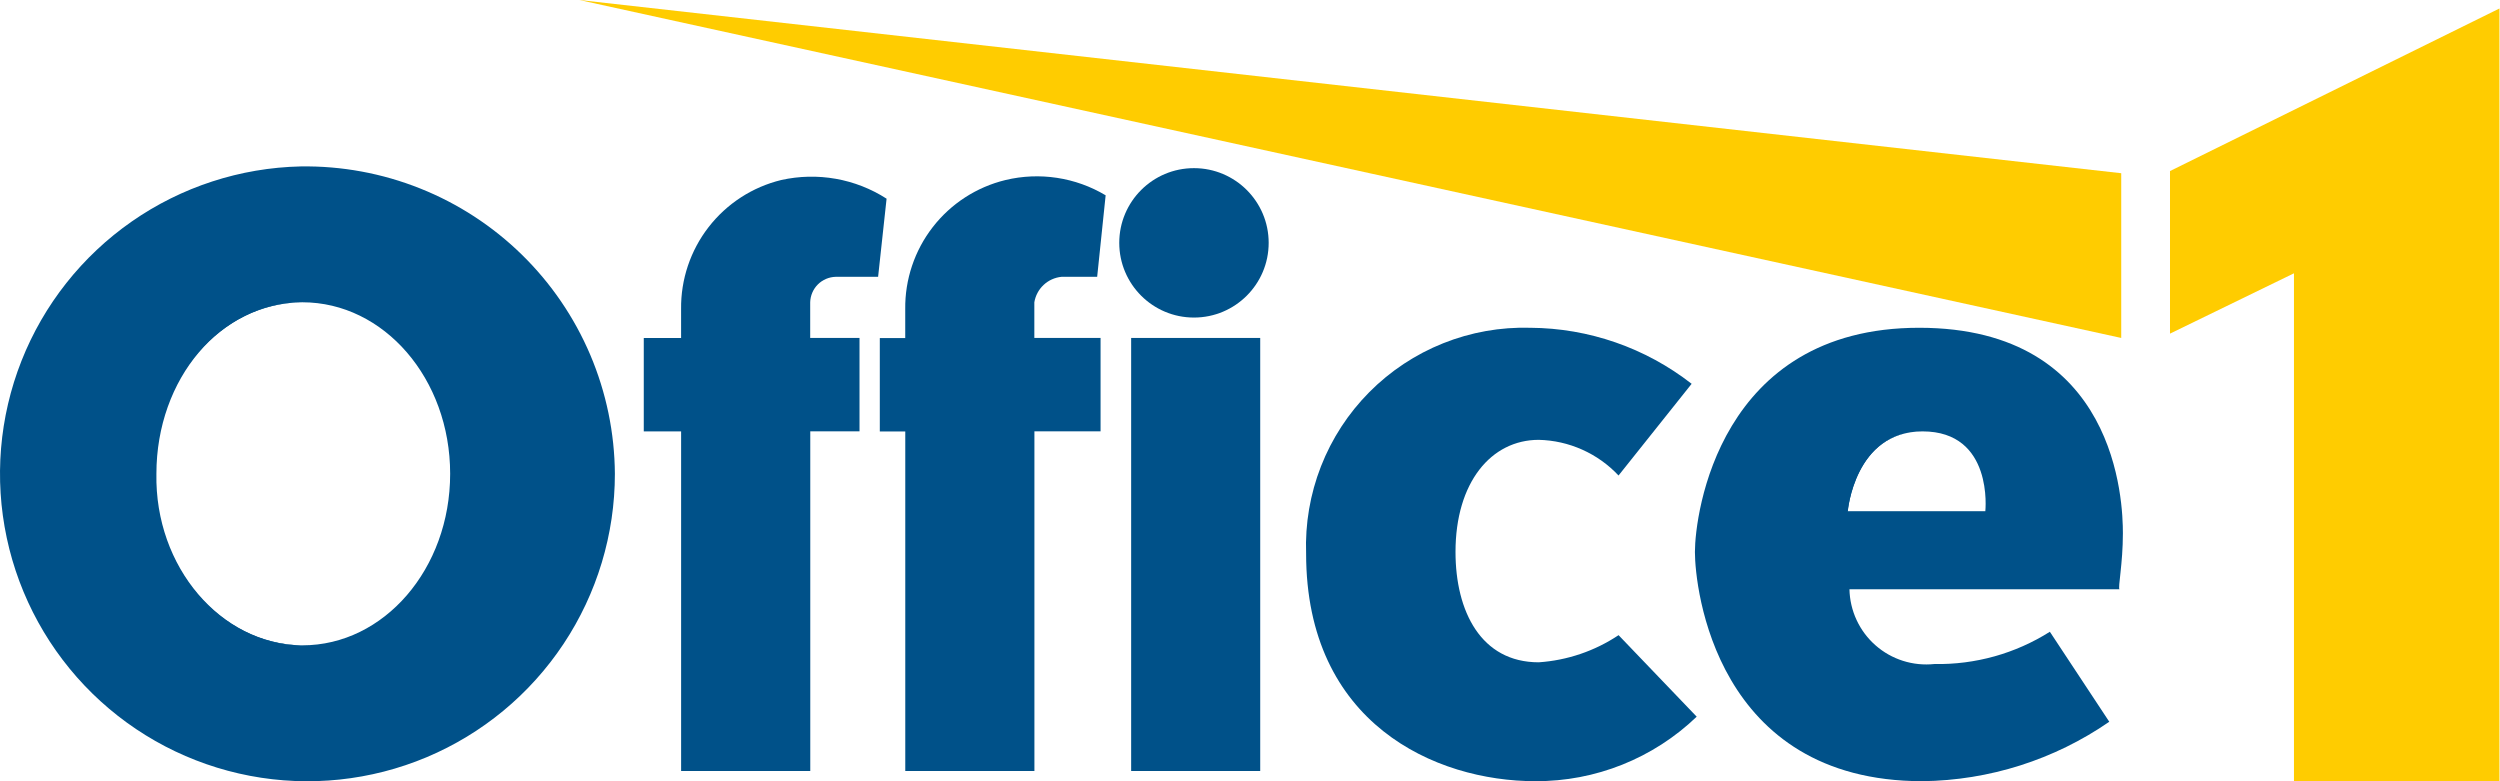
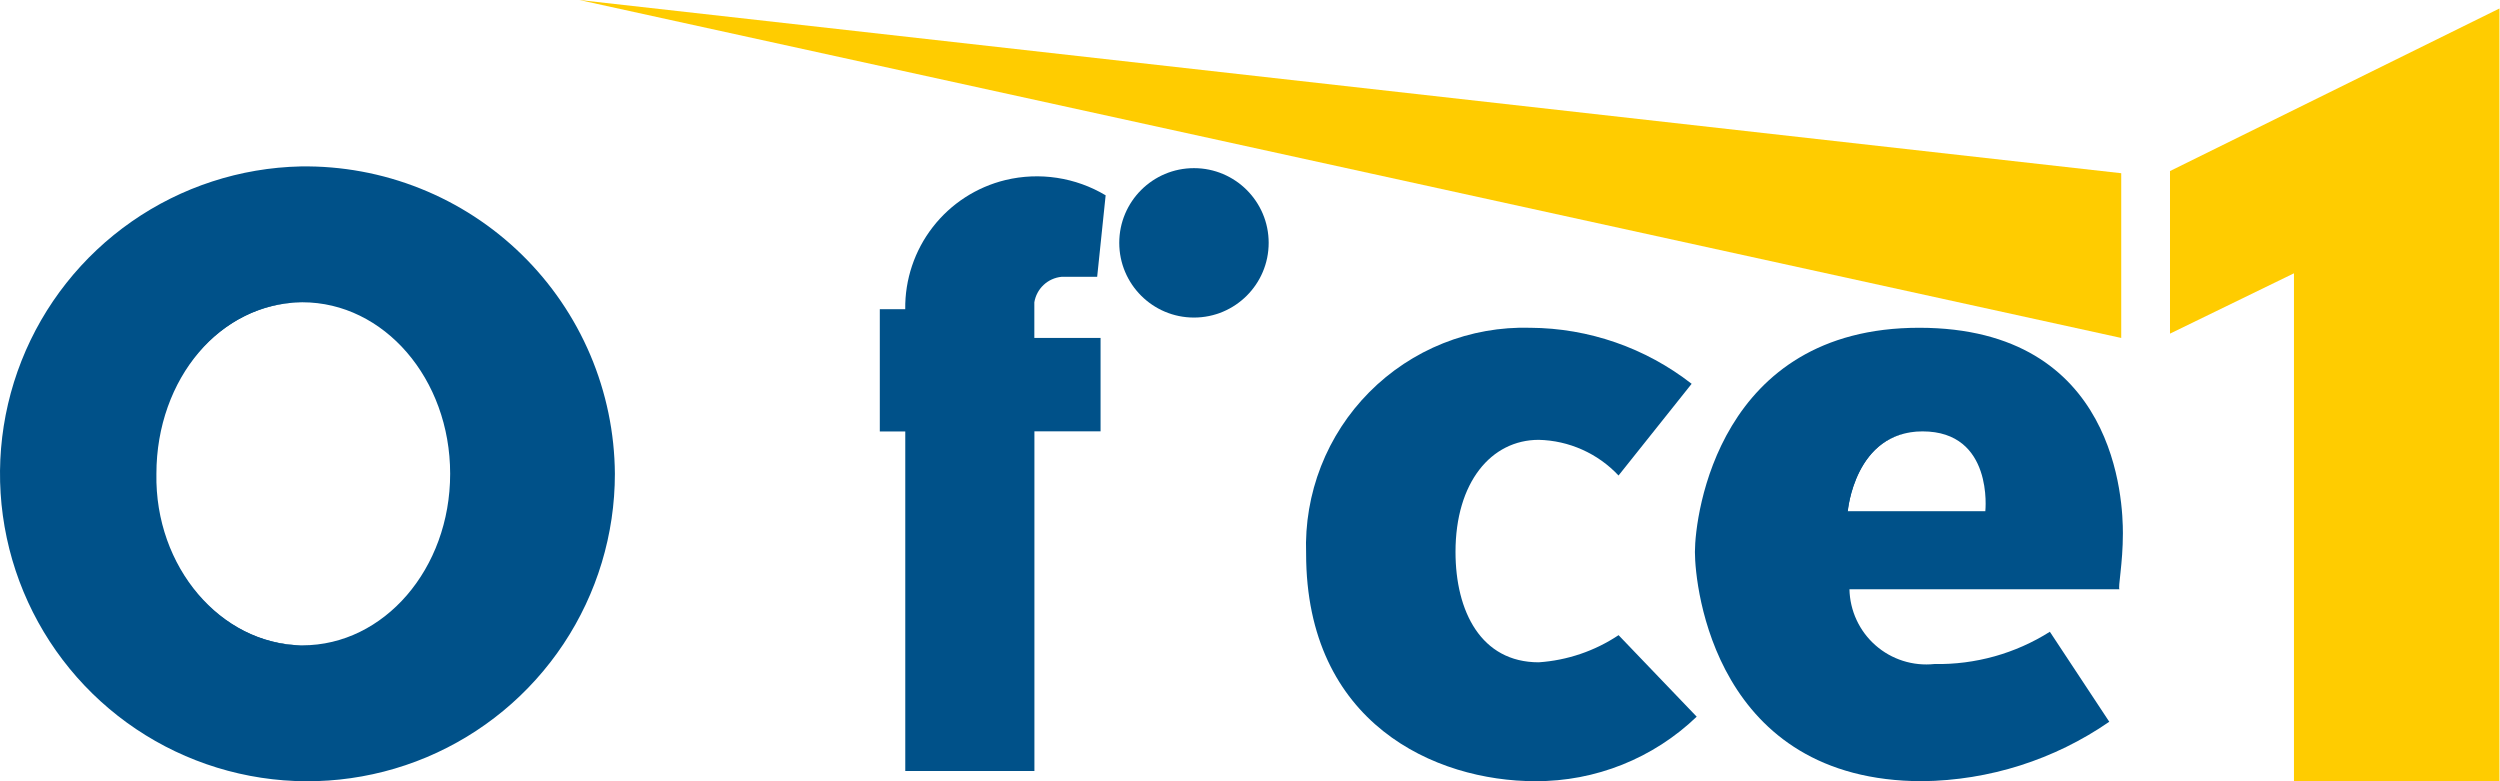
<svg xmlns="http://www.w3.org/2000/svg" fill="none" height="40" viewBox="0 0 128 40" width="128">
  <path d="M15.397 33.041C11.137 33.041 7.833 29.128 7.833 24.259C7.833 19.389 11.224 15.477 15.397 15.477H15.485C11.311 15.477 8.008 19.389 8.008 24.259C7.92 29.041 11.311 32.953 15.397 33.041Z" fill="#005189" />
  <path d="M98.431 22.085C94.953 22.085 94.606 26.171 94.606 26.171H94.519C94.519 26.171 94.867 22.085 98.431 22.085Z" fill="#005189" />
  <path d="M108.692 27.303C108.692 25.738 108.431 16.782 98.258 16.782C87.998 16.782 86.78 26.346 86.78 28.26C86.78 30.086 87.823 39.997 98.431 39.997C101.851 39.956 105.181 38.897 107.995 36.954L104.953 32.346C103.186 33.463 101.13 34.037 99.04 33.998C98.499 34.055 97.951 34 97.432 33.835C96.913 33.67 96.434 33.4 96.026 33.04C95.617 32.681 95.287 32.24 95.058 31.746C94.828 31.253 94.704 30.717 94.692 30.172H108.517C108.431 30.085 108.692 28.867 108.692 27.303ZM101.649 26.172H94.606C94.606 26.172 94.954 22.087 98.431 22.087C102.084 22.085 101.649 26.172 101.649 26.172Z" fill="#005189" />
  <path d="M78.783 33.91C75.826 33.91 74.522 31.302 74.522 28.259C74.522 24.694 76.349 22.52 78.783 22.52C79.551 22.537 80.308 22.708 81.01 23.022C81.711 23.335 82.344 23.785 82.869 24.346L86.612 19.651C84.251 17.809 81.346 16.8 78.351 16.782C76.825 16.738 75.306 17.009 73.888 17.576C72.47 18.143 71.184 18.994 70.108 20.078C69.032 21.162 68.19 22.455 67.634 23.877C67.078 25.299 66.819 26.82 66.873 28.346C66.873 37.041 73.486 39.997 78.611 39.997C81.689 40.011 84.651 38.826 86.871 36.694L82.871 32.52C81.653 33.332 80.244 33.811 78.783 33.91Z" fill="#005189" />
-   <path d="M64.523 17.303H57.915V39.475H64.523V17.303Z" fill="#005189" />
  <path d="M61.131 16.259C63.243 16.259 64.956 14.546 64.956 12.434C64.956 10.321 63.243 8.609 61.131 8.609C59.018 8.609 57.306 10.321 57.306 12.434C57.306 14.546 59.018 16.259 61.131 16.259Z" fill="#005189" />
-   <path d="M42.786 14.173H44.959L45.393 10.173C44.603 9.665 43.719 9.319 42.794 9.155C41.868 8.991 40.92 9.012 40.002 9.216C38.525 9.575 37.214 10.425 36.282 11.626C35.35 12.827 34.853 14.309 34.872 15.829V17.307H32.961V22.089H34.873V39.475H41.486V22.084H44.007V17.302H41.482V15.477C41.491 15.134 41.631 14.807 41.873 14.564C42.116 14.322 42.443 14.182 42.786 14.173Z" fill="#005189" />
-   <path d="M54.349 14.173H56.175L56.609 10C55.067 9.079 53.225 8.798 51.479 9.218C50.001 9.577 48.69 10.426 47.758 11.627C46.826 12.828 46.329 14.31 46.348 15.83V17.308H45.046V22.09H46.35V39.475H52.962V22.085H56.349V17.303H52.958V15.478C53.014 15.138 53.18 14.825 53.432 14.589C53.683 14.353 54.006 14.207 54.349 14.173Z" fill="#005189" />
+   <path d="M54.349 14.173H56.175L56.609 10C55.067 9.079 53.225 8.798 51.479 9.218C50.001 9.577 48.69 10.426 47.758 11.627C46.826 12.828 46.329 14.31 46.348 15.83H45.046V22.09H46.35V39.475H52.962V22.085H56.349V17.303H52.958V15.478C53.014 15.138 53.18 14.825 53.432 14.589C53.683 14.353 54.006 14.207 54.349 14.173Z" fill="#005189" />
  <path d="M15.397 8.521C12.299 8.589 9.29 9.57 6.747 11.34C4.204 13.111 2.24 15.592 1.101 18.474C-0.037 21.356 -0.3 24.51 0.346 27.541C0.992 30.571 2.518 33.343 4.733 35.511C6.948 37.678 9.753 39.142 12.797 39.722C15.841 40.302 18.988 39.97 21.845 38.769C24.701 37.567 27.139 35.549 28.853 32.968C30.568 30.387 31.482 27.357 31.482 24.259C31.468 22.167 31.04 20.098 30.223 18.172C29.405 16.246 28.214 14.502 26.719 13.039C25.223 11.575 23.453 10.423 21.509 9.648C19.566 8.872 17.489 8.49 15.397 8.521ZM15.484 33.041H15.397C11.311 32.953 7.92 29.128 7.92 24.259C7.92 19.477 11.223 15.564 15.397 15.477H15.484C19.657 15.477 23.048 19.389 23.048 24.259C23.048 29.128 19.657 33.041 15.484 33.041Z" fill="#005189" />
  <path d="M111.104 8.758V17.082L117.451 13.993V39.996H127.972V0.434L111.104 8.758Z" fill="#FFCC00" />
  <path d="M108.607 17.303V8.869L29.658 0L108.607 17.303Z" fill="#FFCC00" />
</svg>